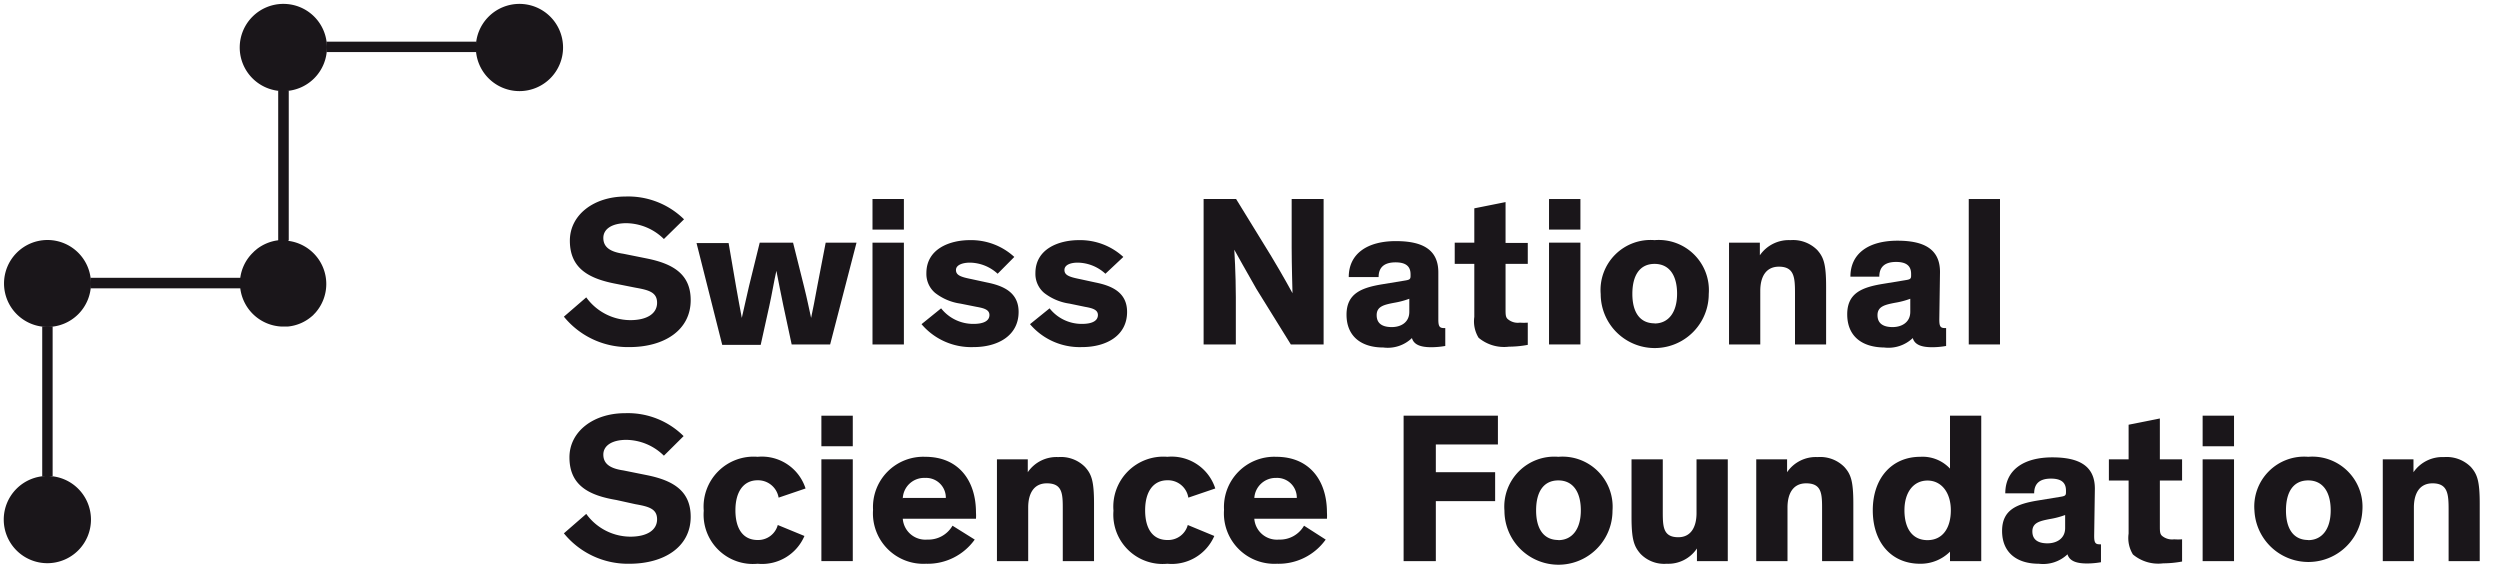
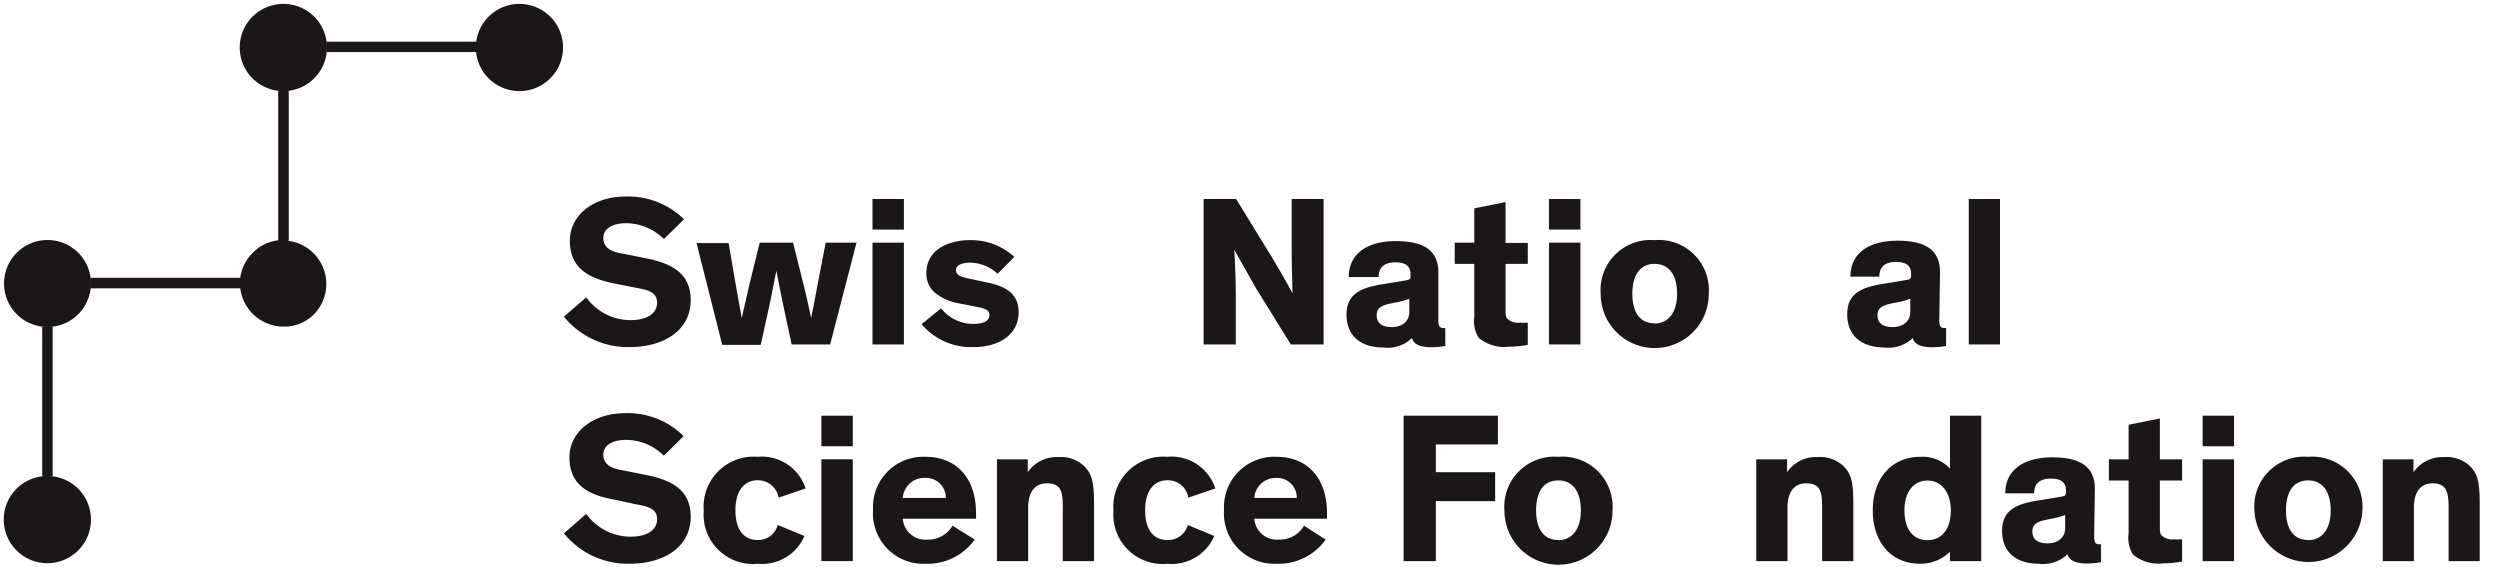
<svg xmlns="http://www.w3.org/2000/svg" viewBox="0 0 180 40.82">
  <defs>
    <style>.cls-1{fill:#1a161a;}</style>
  </defs>
  <g id="e">
    <path class="cls-1" d="M47.8,17.21a3.91,3.91,0,0,0-2.71-1.14c-1,0-1.65.4-1.65,1.06s.48,1,1.44,1.14l1.69.34c1.94.39,3.16,1.16,3.16,3,0,2.18-1.93,3.38-4.41,3.38A5.94,5.94,0,0,1,40.6,22.8l1.61-1.39a3.94,3.94,0,0,0,3.17,1.64c1.22,0,1.93-.48,1.93-1.25s-.62-.92-1.57-1.09l-1.36-.27c-1.9-.36-3.35-1.06-3.35-3.11,0-1.87,1.74-3.18,4-3.18a5.73,5.73,0,0,1,4.22,1.64Z" />
    <path class="cls-1" d="M56.4,22c-.16-.74-.34-1.71-.5-2.5h0c-.17.74-.33,1.73-.51,2.53l-.62,2.8H52l-1.85-7.33h2.31L53,20.65c.14.75.26,1.49.41,2.24h0c.17-.72.31-1.4.52-2.29l.77-3.13h2.4l.79,3.16c.25,1,.34,1.51.51,2.26h0c.16-.74.25-1.24.45-2.31l.6-3.11h2.22L59.77,24.8H57Z" />
    <path class="cls-1" d="M65.08,16.53H62.82v-2.2h2.26Zm0,8.27H62.82V17.47h2.26Z" />
    <path class="cls-1" d="M71.83,19.71a3,3,0,0,0-2-.8c-.51,0-1,.16-1,.53s.33.5,1.09.65l1.15.25c1.19.24,2.27.72,2.27,2.12,0,1.71-1.5,2.53-3.24,2.53a4.69,4.69,0,0,1-3.75-1.65l1.41-1.14a2.94,2.94,0,0,0,2.34,1.12c.76,0,1.14-.24,1.14-.64s-.44-.5-.94-.59l-1.15-.23a3.84,3.84,0,0,1-1.82-.77,1.79,1.79,0,0,1-.63-1.43c0-1.74,1.68-2.37,3.13-2.37a4.59,4.59,0,0,1,3.2,1.21Z" />
-     <path class="cls-1" d="M79.59,19.71a3,3,0,0,0-2-.8c-.51,0-.95.16-.95.53s.34.5,1.09.65l1.15.25c1.19.24,2.27.72,2.27,2.12,0,1.71-1.5,2.53-3.24,2.53a4.7,4.7,0,0,1-3.75-1.65l1.41-1.14a2.94,2.94,0,0,0,2.34,1.12c.76,0,1.14-.24,1.14-.64s-.44-.5-.94-.59L77,21.86a3.84,3.84,0,0,1-1.82-.77,1.79,1.79,0,0,1-.63-1.43c0-1.74,1.68-2.37,3.13-2.37a4.59,4.59,0,0,1,3.2,1.21Z" />
    <path class="cls-1" d="M91.52,18.43c.83,1.37,1.54,2.68,1.54,2.68h0S93,19,93,17.83v-3.5h2.3V24.8H92.94l-2.48-4c-.58-1-1.59-2.82-1.59-2.82h0s.11,1.74.11,3.42V24.8H86.66V14.33H89Z" />
    <path class="cls-1" d="M103.56,23c0,.46.07.62.39.62h.11v1.29a6,6,0,0,1-1,.09c-.65,0-1.25-.12-1.4-.66h0a2.51,2.51,0,0,1-2.06.68c-1.62,0-2.65-.83-2.65-2.36s1.07-1.95,2.62-2.2l1.52-.25c.4-.06.47-.1.47-.34v-.12c0-.55-.31-.86-1.08-.86s-1.22.32-1.22,1.06H97.11c0-1.68,1.33-2.59,3.39-2.59,1.88,0,3.06.58,3.06,2.25Zm-2.09-1.49a5.88,5.88,0,0,1-1.09.29c-.73.14-1.26.26-1.26.89s.44.86,1.09.86,1.26-.33,1.26-1.1Z" />
    <path class="cls-1" d="M110,24.83a7.4,7.4,0,0,1-1.35.13,2.86,2.86,0,0,1-2.19-.64,2.26,2.26,0,0,1-.31-1.5V19h-1.41V17.47h1.41V15l2.25-.45v2.94H110V19h-1.6v3.25c0,.41,0,.61.19.75a1.1,1.1,0,0,0,.84.23,3.76,3.76,0,0,0,.57,0Z" />
    <path class="cls-1" d="M113.79,16.53h-2.26v-2.2h2.26Zm0,8.27h-2.26V17.47h2.26Z" />
    <path class="cls-1" d="M119.13,17.29a3.61,3.61,0,0,1,3.9,3.88,3.89,3.89,0,0,1-7.78,0A3.6,3.6,0,0,1,119.13,17.29Zm0,6c1,0,1.62-.8,1.62-2.14S120.18,19,119.13,19s-1.6.8-1.6,2.16S118.1,23.28,119.13,23.28Z" />
-     <path class="cls-1" d="M131.48,24.8h-2.24V21.11c0-1.13-.05-1.91-1.16-1.91-.94,0-1.34.74-1.34,1.74V24.8h-2.25V17.47h2.22v.91a2.53,2.53,0,0,1,2.2-1.09,2.46,2.46,0,0,1,1.93.71c.46.52.64,1,.64,2.65Z" />
    <path class="cls-1" d="M139.63,23c0,.46.06.62.39.62h.1v1.29a5.83,5.83,0,0,1-1,.09c-.65,0-1.25-.12-1.4-.66h0a2.54,2.54,0,0,1-2.06.68C134,25,133,24.16,133,22.63s1.06-1.95,2.62-2.2l1.52-.25c.4-.06.46-.1.46-.34v-.12c0-.55-.31-.86-1.08-.86s-1.21.32-1.21,1.06h-2.08c0-1.68,1.32-2.59,3.39-2.59,1.87,0,3.06.58,3.06,2.25Zm-2.09-1.49a5.85,5.85,0,0,1-1.1.29c-.72.14-1.26.26-1.26.89s.45.86,1.09.86,1.27-.33,1.27-1.1Z" />
    <path class="cls-1" d="M144,24.8h-2.25V14.33H144Z" />
    <path class="cls-1" d="M47.8,32.81a3.91,3.91,0,0,0-2.71-1.14c-1,0-1.65.4-1.65,1.06s.48,1,1.44,1.14l1.69.34c1.94.39,3.16,1.16,3.16,3,0,2.18-1.93,3.38-4.41,3.38A5.94,5.94,0,0,1,40.6,38.4L42.21,37a3.94,3.94,0,0,0,3.17,1.64c1.22,0,1.93-.48,1.93-1.25s-.62-.92-1.57-1.09L44.38,36C42.48,35.68,41,35,41,32.93c0-1.87,1.74-3.18,4-3.18a5.69,5.69,0,0,1,4.22,1.65Z" />
    <path class="cls-1" d="M57.92,38.59a3.32,3.32,0,0,1-3.37,2,3.55,3.55,0,0,1-3.88-3.82,3.6,3.6,0,0,1,3.88-3.88A3.3,3.3,0,0,1,58,35.17l-1.94.66a1.5,1.5,0,0,0-1.51-1.25c-1,0-1.6.8-1.6,2.16s.57,2.14,1.6,2.14A1.46,1.46,0,0,0,56,37.8Z" />
    <path class="cls-1" d="M61.4,32.13H59.14v-2.2H61.4Zm0,8.27H59.14V33.07H61.4Z" />
    <path class="cls-1" d="M70.18,38.85a4.16,4.16,0,0,1-3.51,1.74,3.63,3.63,0,0,1-3.81-3.88,3.62,3.62,0,0,1,3.76-3.82c2.42,0,3.65,1.74,3.65,4a3.46,3.46,0,0,1,0,.46H65a1.63,1.63,0,0,0,1.77,1.5,2,2,0,0,0,1.81-1Zm-5.14-3H68.1a1.42,1.42,0,0,0-1.49-1.44A1.54,1.54,0,0,0,65,35.88Z" />
    <path class="cls-1" d="M78.77,40.4H76.52V36.71c0-1.13,0-1.91-1.15-1.91-.94,0-1.34.74-1.34,1.74V40.4H71.78V33.07H74V34a2.5,2.5,0,0,1,2.2-1.09,2.44,2.44,0,0,1,1.92.71c.47.52.65,1,.65,2.65Z" />
    <path class="cls-1" d="M87.43,38.59a3.34,3.34,0,0,1-3.38,2,3.55,3.55,0,0,1-3.88-3.82,3.6,3.6,0,0,1,3.88-3.88,3.3,3.3,0,0,1,3.45,2.28l-1.94.66a1.48,1.48,0,0,0-1.51-1.25c-1,0-1.6.8-1.6,2.16s.57,2.14,1.6,2.14a1.46,1.46,0,0,0,1.47-1.08Z" />
    <path class="cls-1" d="M95.45,38.85a4.16,4.16,0,0,1-3.51,1.74,3.63,3.63,0,0,1-3.81-3.88,3.62,3.62,0,0,1,3.76-3.82c2.42,0,3.65,1.74,3.65,4a3.46,3.46,0,0,1,0,.46H90.31a1.63,1.63,0,0,0,1.77,1.5,2,2,0,0,0,1.81-1Zm-5.14-3h3.06a1.42,1.42,0,0,0-1.49-1.44A1.54,1.54,0,0,0,90.31,35.88Z" />
    <path class="cls-1" d="M103.38,32V34h4.27v2.08h-4.27V40.4h-2.32V29.93h6.79V32Z" />
    <path class="cls-1" d="M112.2,32.89a3.61,3.61,0,0,1,3.9,3.88,3.89,3.89,0,0,1-7.78,0A3.6,3.6,0,0,1,112.2,32.89Zm0,6c1,0,1.62-.8,1.62-2.14s-.57-2.16-1.62-2.16-1.6.8-1.6,2.16S111.17,38.88,112.2,38.88Z" />
-     <path class="cls-1" d="M117.47,33.07h2.25v3.7c0,1.12,0,1.91,1.12,1.91.91,0,1.31-.74,1.31-1.74V33.07h2.25V40.4h-2.22v-.91a2.48,2.48,0,0,1-2.17,1.1,2.37,2.37,0,0,1-1.89-.71c-.46-.53-.65-1-.65-2.65Z" />
    <path class="cls-1" d="M133.44,40.4h-2.25V36.71c0-1.13,0-1.91-1.15-1.91-.94,0-1.34.74-1.34,1.74V40.4h-2.25V33.07h2.22V34a2.5,2.5,0,0,1,2.2-1.09,2.44,2.44,0,0,1,1.92.71c.47.52.65,1,.65,2.65Z" />
    <path class="cls-1" d="M140.4,33.74V29.93h2.25V40.4H140.4v-.68a3,3,0,0,1-2.15.87c-2.08,0-3.41-1.54-3.41-3.85s1.37-3.85,3.42-3.85A2.7,2.7,0,0,1,140.4,33.74Zm-1.62.86c-1,0-1.66.83-1.66,2.14s.57,2.15,1.66,2.15,1.68-.87,1.68-2.15S139.78,34.6,138.78,34.6Z" />
    <path class="cls-1" d="M150.78,38.57c0,.46.06.62.38.62h.11v1.29a5.83,5.83,0,0,1-1,.09c-.65,0-1.25-.12-1.41-.66h0a2.54,2.54,0,0,1-2.06.68c-1.62,0-2.65-.83-2.65-2.36s1.06-1.95,2.61-2.2l1.53-.25c.4-.06.46-.1.46-.34v-.12c0-.55-.31-.86-1.08-.86s-1.21.32-1.21,1.06h-2.08c0-1.68,1.32-2.59,3.39-2.59,1.87,0,3.06.58,3.06,2.25Zm-2.09-1.49a5.85,5.85,0,0,1-1.1.29c-.72.14-1.26.26-1.26.89s.45.86,1.09.86,1.27-.33,1.27-1.1Z" />
    <path class="cls-1" d="M157.11,40.43a7.52,7.52,0,0,1-1.36.13,2.83,2.83,0,0,1-2.18-.64,2.26,2.26,0,0,1-.31-1.5V34.6h-1.42V33.07h1.42V30.58l2.25-.45v2.94h1.6V34.6h-1.6v3.25c0,.41,0,.61.18.75a1.13,1.13,0,0,0,.85.23,3.76,3.76,0,0,0,.57,0Z" />
    <path class="cls-1" d="M160.85,32.13h-2.26v-2.2h2.26Zm0,8.27h-2.26V33.07h2.26Z" />
    <path class="cls-1" d="M166.19,32.89a3.61,3.61,0,0,1,3.9,3.88,3.89,3.89,0,0,1-7.77,0A3.59,3.59,0,0,1,166.19,32.89Zm0,6c1,0,1.62-.8,1.62-2.14s-.57-2.16-1.62-2.16-1.6.8-1.6,2.16S165.16,38.88,166.19,38.88Z" />
    <path class="cls-1" d="M178.54,40.4H176.3V36.71c0-1.13-.05-1.91-1.16-1.91-.94,0-1.34.74-1.34,1.74V40.4h-2.24V33.07h2.21V34a2.53,2.53,0,0,1,2.2-1.09,2.46,2.46,0,0,1,1.93.71c.46.52.64,1,.64,2.65Z" />
  </g>
  <g id="Bildmarke">
    <path class="cls-1" d="M34.31,3H23.5a2.33,2.33,0,0,1,0,.37,2.33,2.33,0,0,1,0,.38H34.31c0-.12,0-.25,0-.38S34.3,3.16,34.31,3Z" />
    <path class="cls-1" d="M3.41,34.27c.13,0,.26,0,.38,0V23.5a2.33,2.33,0,0,1-.38,0,2.33,2.33,0,0,1-.37,0V34.31C3.16,34.3,3.29,34.27,3.41,34.27Z" />
    <path class="cls-1" d="M20.79,17.3V6.51c-.13,0-.25,0-.38,0s-.25,0-.38,0V17.3a3.15,3.15,0,0,0-1.52.62l-.19.16-.12.12A3.1,3.1,0,0,0,17.3,20H6.51c0,.13,0,.25,0,.38s0,.25,0,.38H17.3a3.14,3.14,0,0,0,2.94,2.75h.19l.3,0h0a3.08,3.08,0,0,0,1.76-.77l0,0,.06-.05.05-.06,0,0,.09-.09h0a3.13,3.13,0,0,0-1.95-5.2Z" />
    <path class="cls-1" d="M3.41,17.28a3.13,3.13,0,1,0,3.14,3.13,3.13,3.13,0,0,0-3.14-3.13Z" />
    <path class="cls-1" d="M37.4.28a3.14,3.14,0,1,0,3.14,3.13A3.14,3.14,0,0,0,37.4.28Z" />
    <path class="cls-1" d="M20.41.28a3.14,3.14,0,1,0,3.13,3.13A3.13,3.13,0,0,0,20.41.28Z" />
    <path class="cls-1" d="M3.41,34.27A3.14,3.14,0,1,0,6.55,37.4a3.14,3.14,0,0,0-3.14-3.13Z" />
  </g>
</svg>